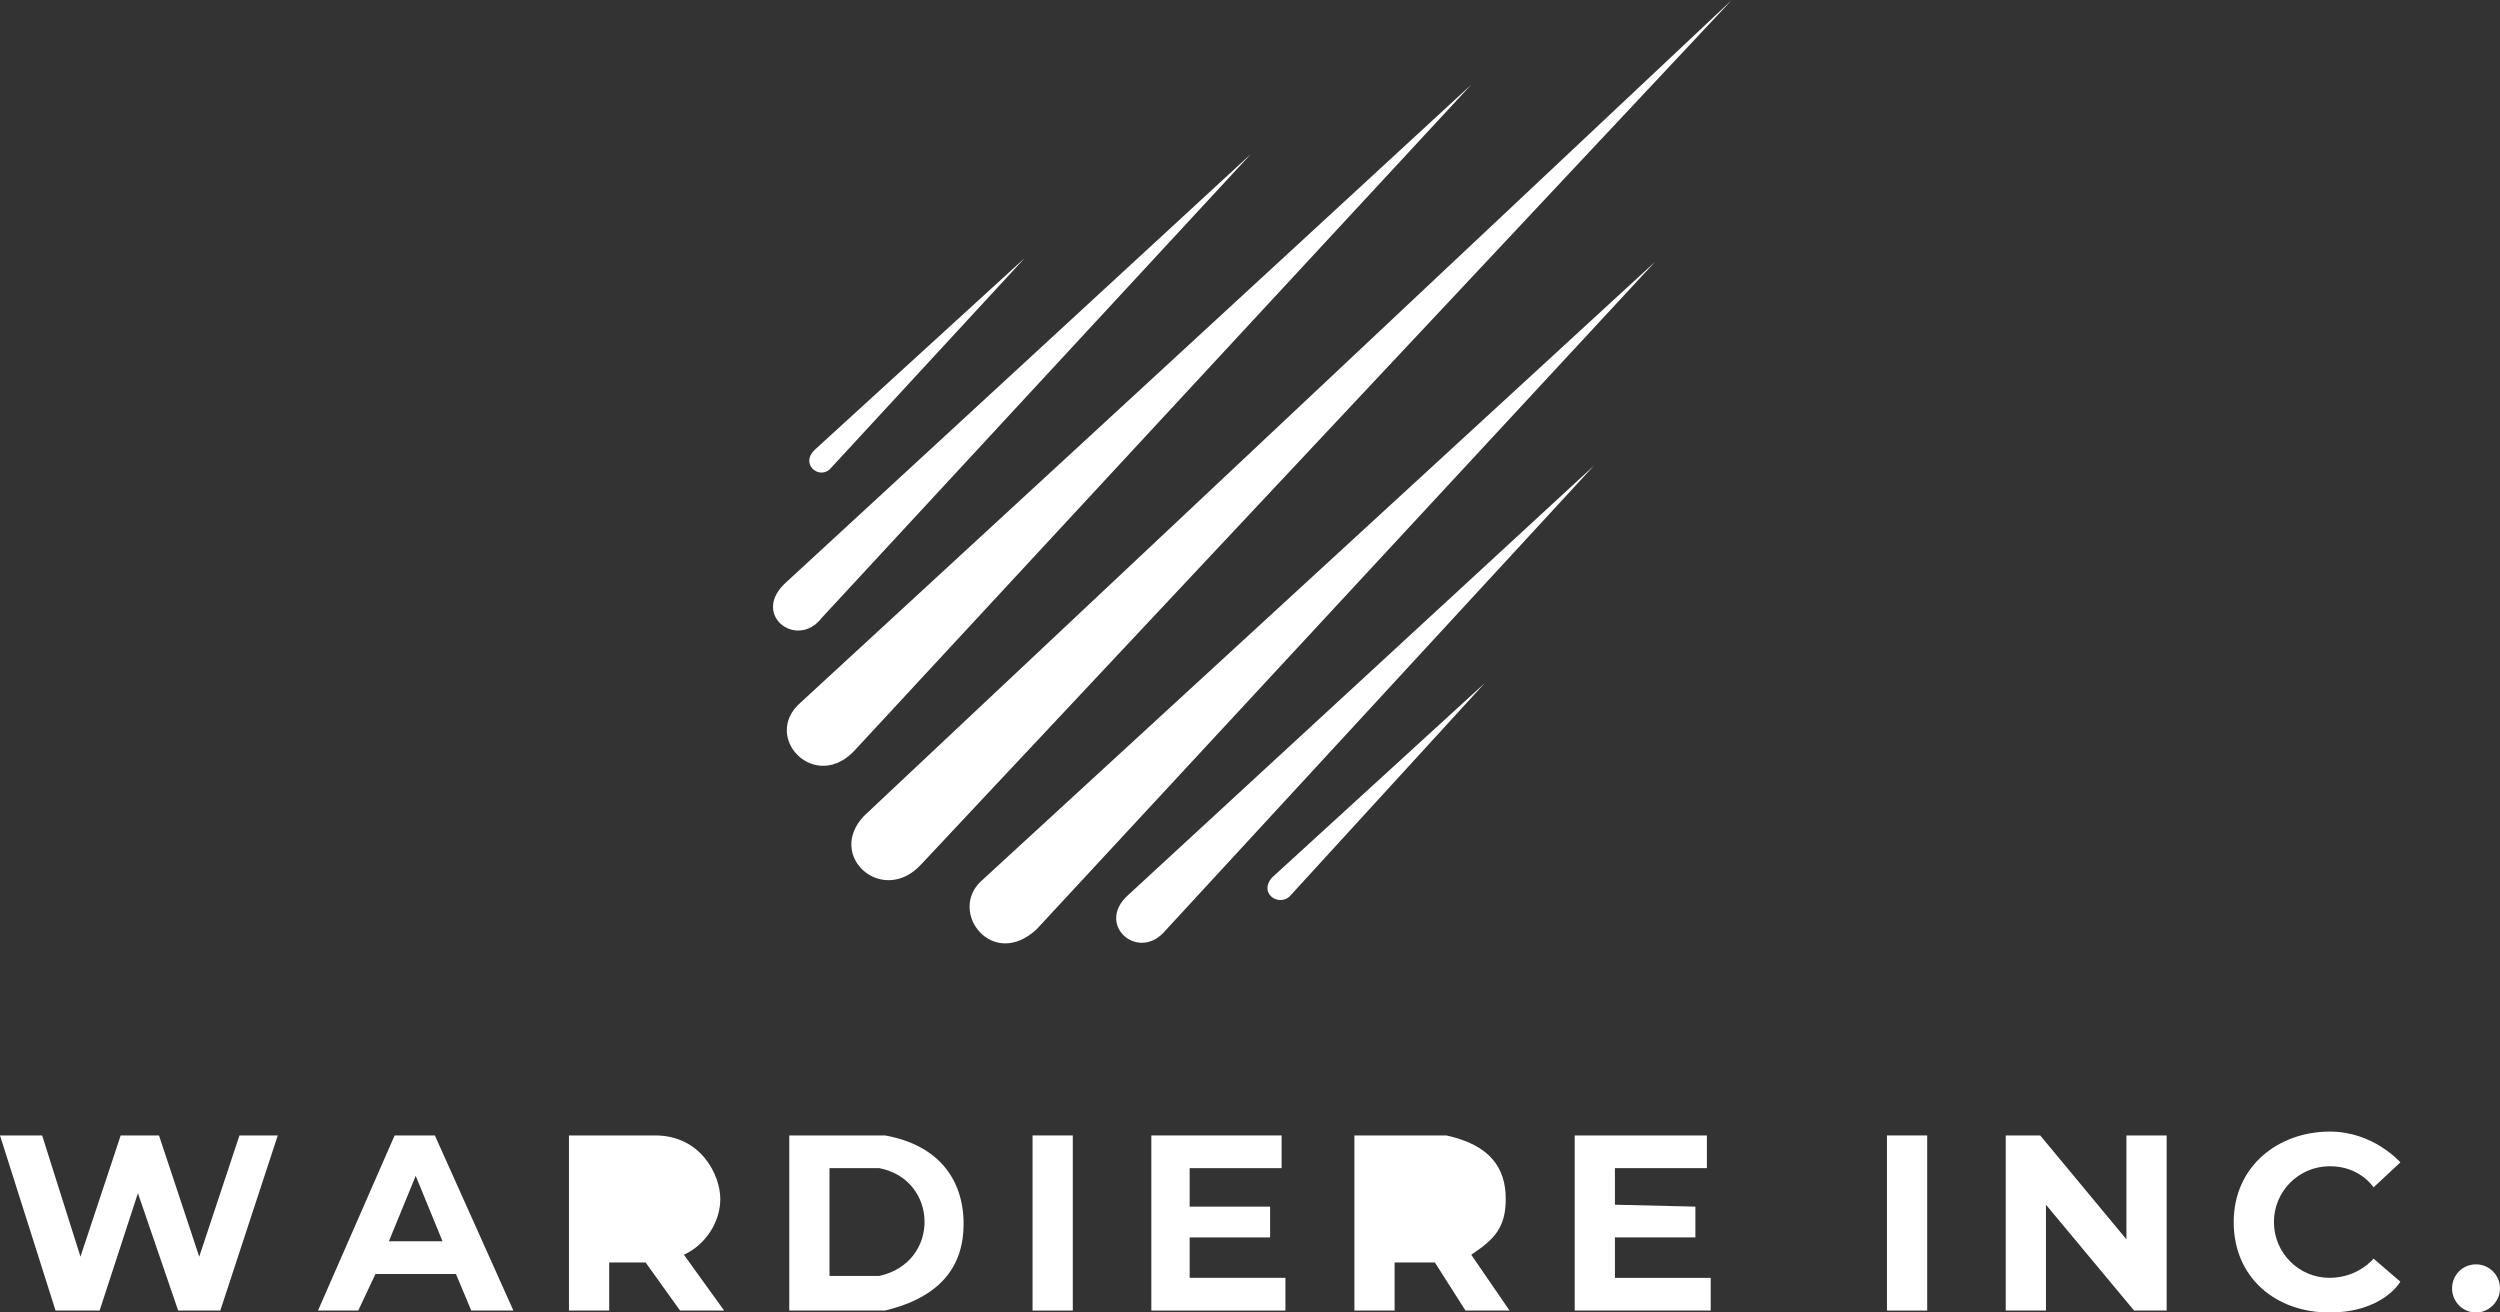
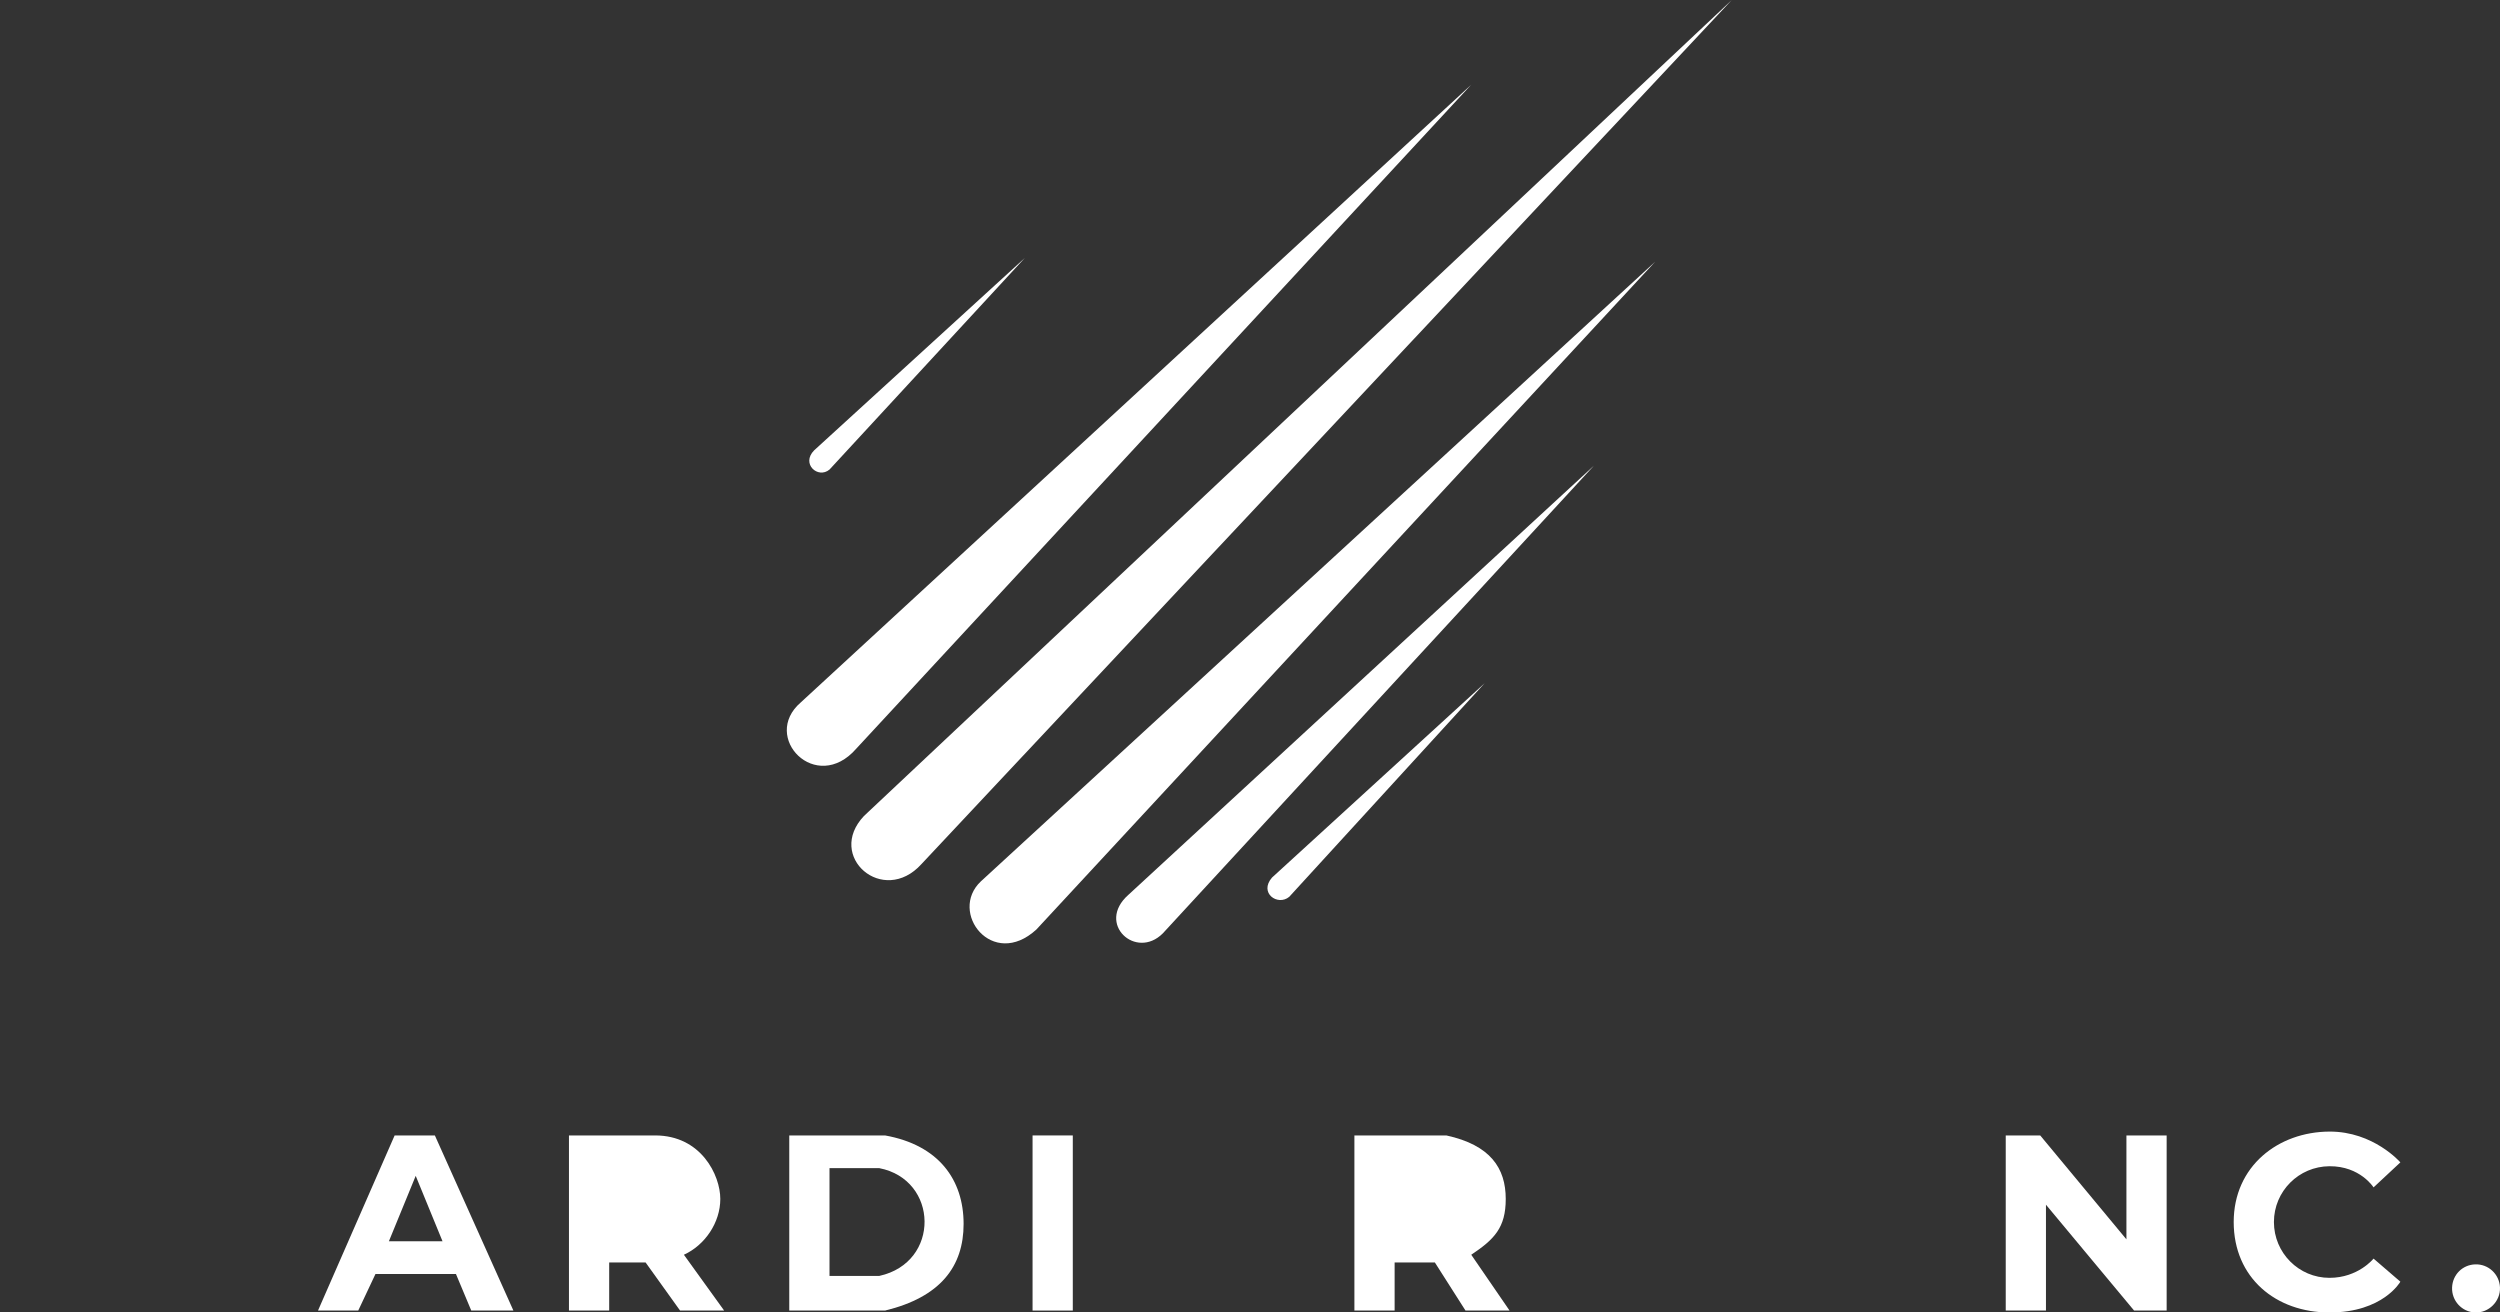
<svg xmlns="http://www.w3.org/2000/svg" width="200" height="105" viewBox="0 0 200 105" fill="none">
  <rect x="0" y="0" width="200" height="105" fill="#333333" stroke="none" />
  <path d="M66.36 37.565C65.44 38.335 64.061 37.104 65.133 36.026L81.992 20.63L66.36 37.565Z" fill="white" />
-   <path d="M62.988 46.495L100.076 12.316L65.747 49.42C63.754 52.037 59.923 49.112 62.988 46.495Z" fill="white" />
  <path d="M64.061 56.194L117.7 6.774L68.505 59.889C65.287 63.584 60.842 58.965 64.061 56.194Z" fill="white" />
  <path d="M69.118 65.278L138.543 0L73.716 69.127C70.651 72.514 66.053 68.511 69.118 65.278Z" fill="white" />
  <path d="M78.467 70.512L132.413 20.938L82.911 74.361C79.386 77.594 75.861 72.975 78.467 70.512Z" fill="white" />
  <path d="M90.267 71.59L127.509 37.258L93.026 74.669C90.88 76.824 87.662 73.899 90.267 71.59Z" fill="white" />
  <path d="M101.762 70.204L118.773 54.655L103.141 71.744C102.221 72.514 100.689 71.436 101.762 70.204Z" fill="white" />
-   <path d="M4.444 104.845L0 90.835H3.372L6.437 100.534L9.655 90.835H12.72L15.939 100.534L19.157 90.835H22.222L17.624 104.845H14.253L11.034 95.453L7.969 104.845H4.444Z" fill="white" />
  <path fillRule="evenodd" clip-rule="evenodd" d="M25.44 104.845L31.571 90.835H34.789L41.072 104.845H37.701L36.475 101.919H30.038L28.659 104.845H25.44ZM35.402 99.302L33.257 94.068L31.111 99.302H35.402Z" fill="white" />
  <path fillRule="evenodd" clip-rule="evenodd" d="M48.735 104.845V100.996H51.647L54.406 104.845H57.931L54.712 100.38C56.398 99.61 57.624 97.809 57.624 95.915C57.624 94.021 56.092 90.835 52.413 90.835H45.517V104.845H48.735ZM48.735 93.452V98.224H52.107C55.019 98.224 55.019 93.452 52.107 93.452H48.735Z" fill="white" />
  <path fillRule="evenodd" clip-rule="evenodd" d="M63.141 104.845H70.804C75.249 103.767 77.088 101.304 77.088 97.916C77.088 94.376 75.095 91.604 70.804 90.835H63.141V104.845ZM66.36 102.073V93.452H70.344C75.095 94.376 75.249 100.996 70.344 102.073H66.36Z" fill="white" />
  <path d="M82.605 104.845H85.823V90.835H82.605V104.845Z" fill="white" />
-   <path d="M92.107 104.845H102.834V102.227H95.172V98.994H101.608V96.531H95.172V93.452H102.528V90.835H92.107V104.845Z" fill="white" />
  <path fillRule="evenodd" clip-rule="evenodd" d="M111.57 104.845V100.996H114.788L117.24 104.845H120.765L117.7 100.38C119.539 99.148 120.459 98.224 120.459 95.915C120.459 93.452 119.233 91.604 115.708 90.835H108.352V104.845H111.57ZM111.57 93.452V98.224H115.555C117.394 97.609 118.16 94.837 115.555 93.452H111.57Z" fill="white" />
-   <path d="M136.857 104.845V102.227H129.194V98.994H135.631V96.531L129.194 96.377V93.452H136.551V90.835H125.976V104.845H136.857Z" fill="white" />
-   <path d="M150.957 104.845H154.175V90.835H150.957V104.845Z" fill="white" />
+   <path d="M150.957 104.845H154.175V90.835V104.845Z" fill="white" />
  <path d="M160.459 104.845H163.677V96.377L170.727 104.845H173.332V90.835H170.114V99.148L163.217 90.835H160.459V104.845Z" fill="white" />
  <path d="M189.884 94.991L192.029 92.99C192.029 92.99 189.884 90.512 186.359 90.527C182.252 90.543 178.696 93.298 178.696 97.763C178.696 102.227 182.068 104.999 186.359 104.999C190.65 104.999 192.029 102.535 192.029 102.535L189.884 100.688C189.884 100.688 188.658 102.227 186.359 102.227C183.904 102.227 181.914 100.228 181.914 97.763C181.914 95.297 183.904 93.313 186.359 93.298C188.813 93.283 189.884 94.991 189.884 94.991Z" fill="white" />
  <path d="M198.006 101.15C199.064 101.107 199.956 101.934 199.998 102.997C200.042 104.102 199.106 105.043 198.006 104.999C196.948 104.956 196.125 104.06 196.167 102.997C196.208 101.978 196.991 101.19 198.006 101.15Z" fill="white" />
</svg>